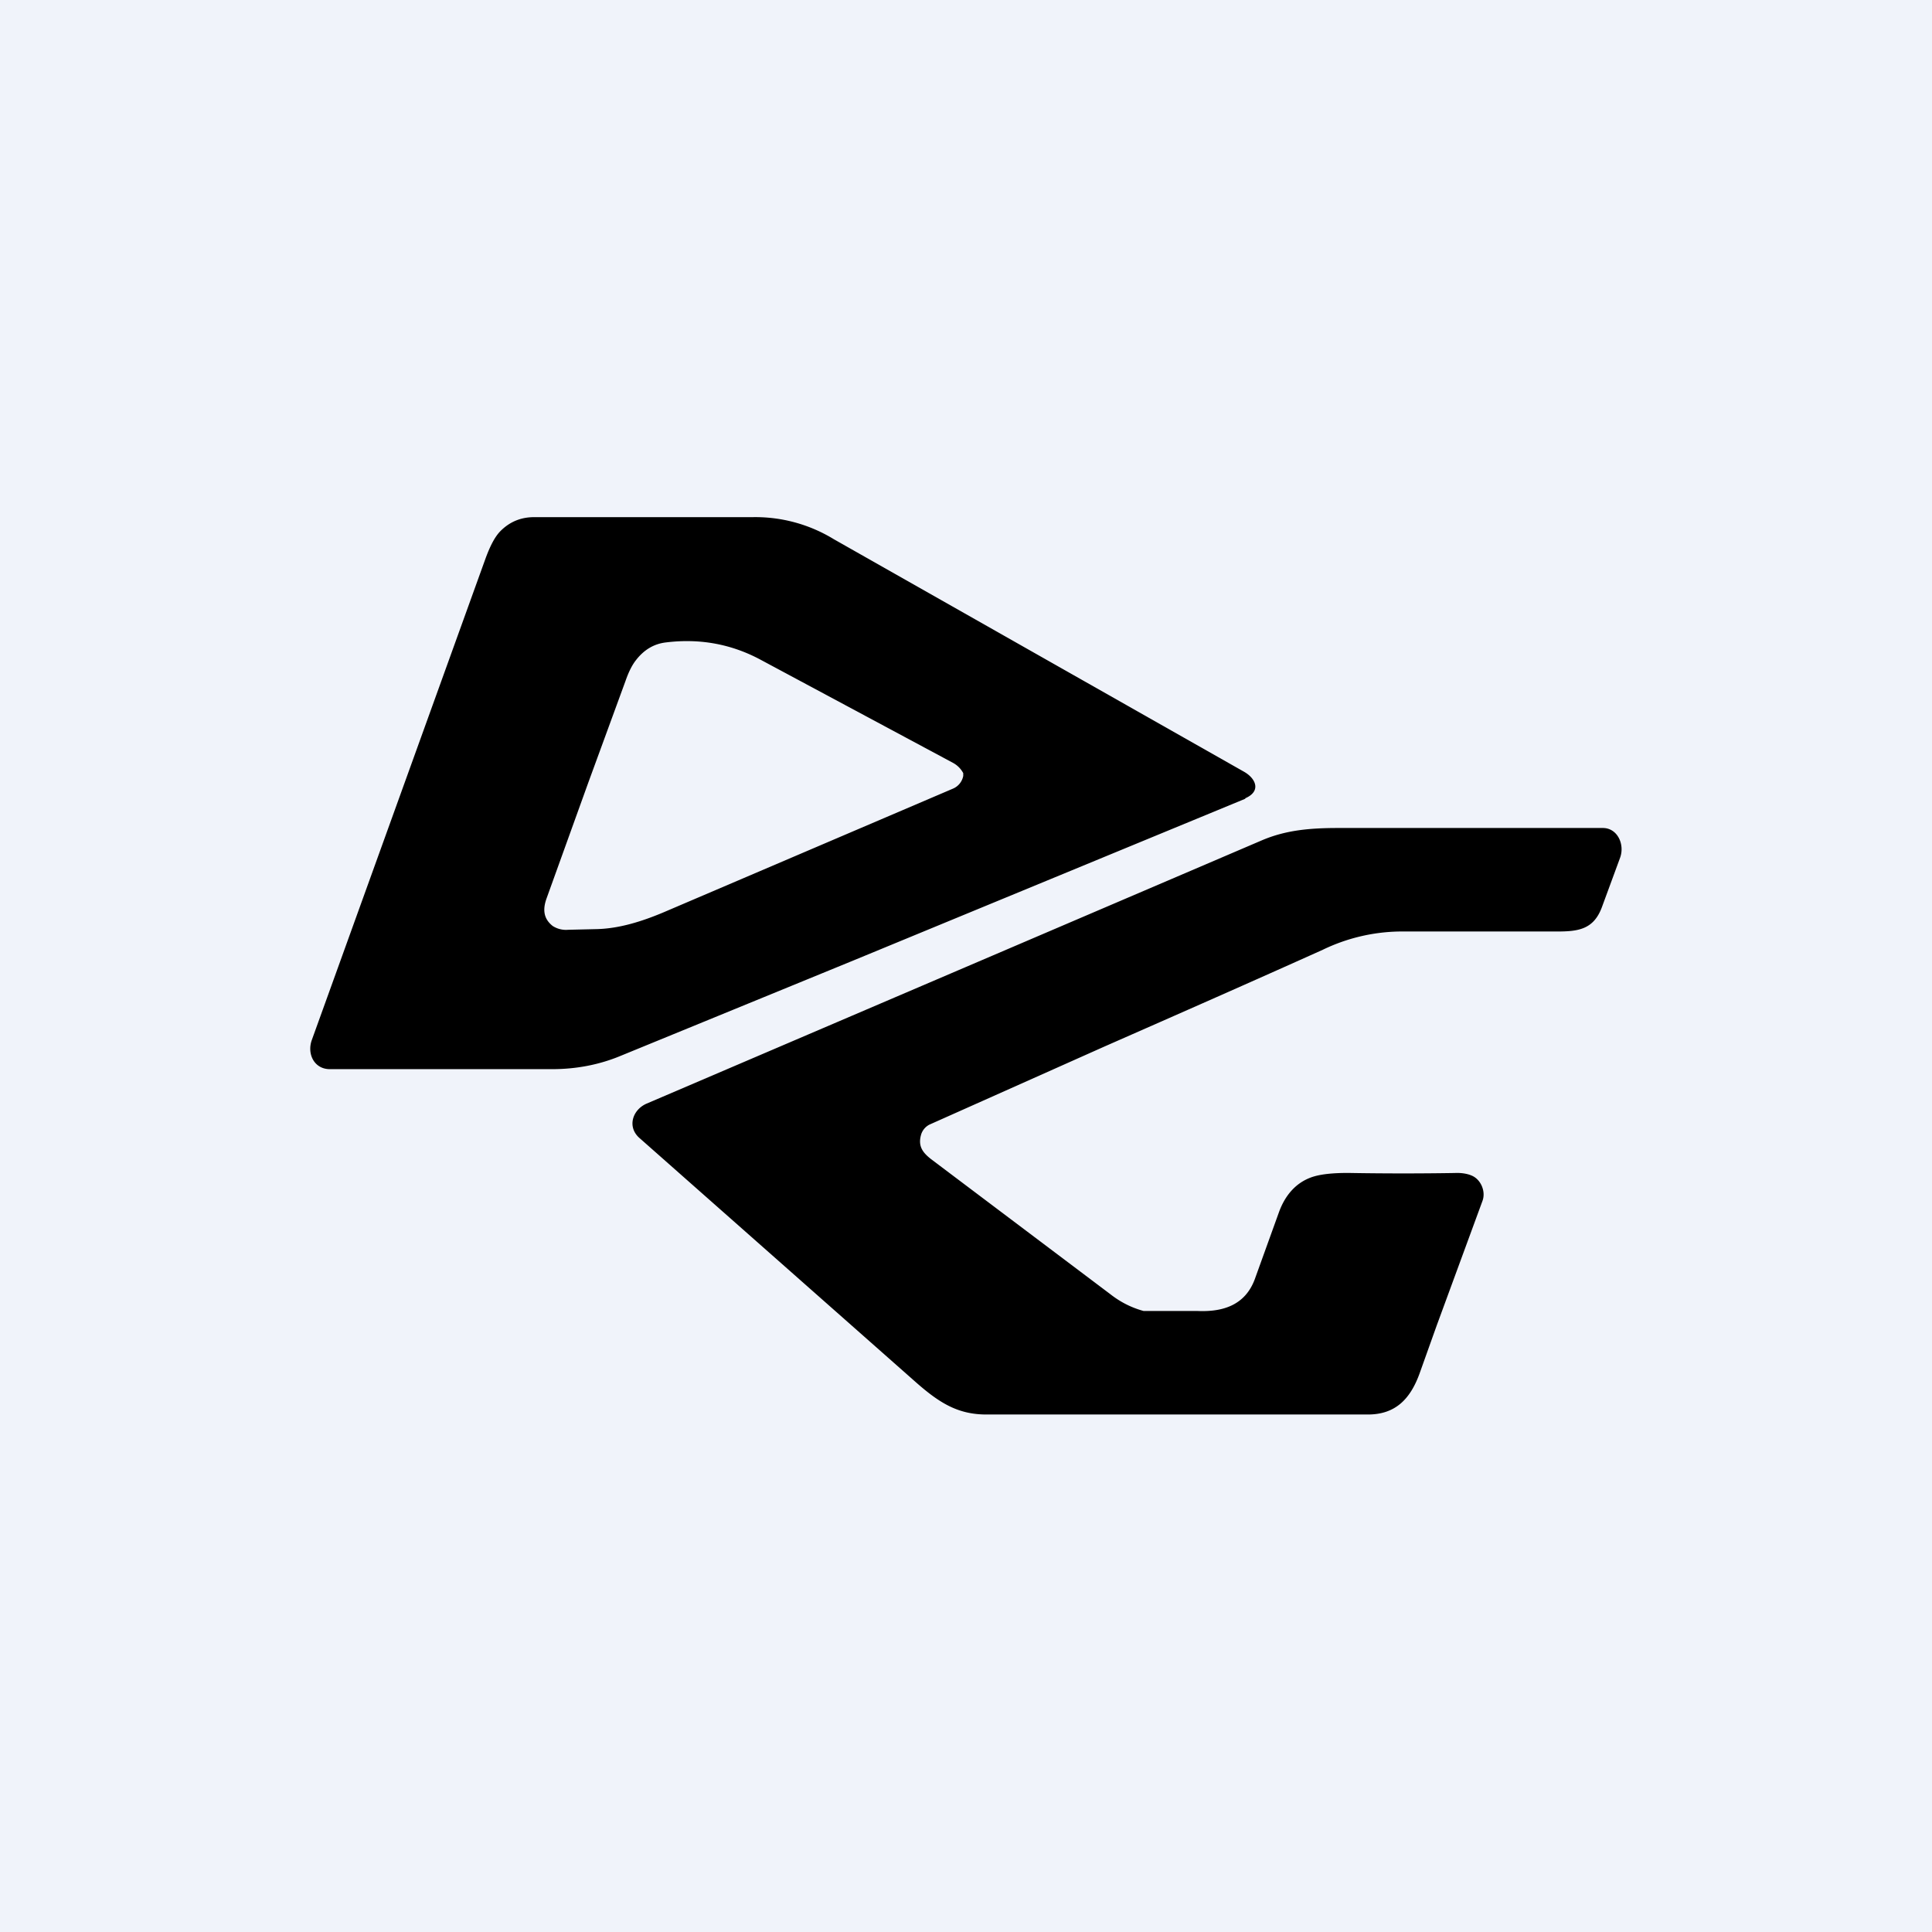
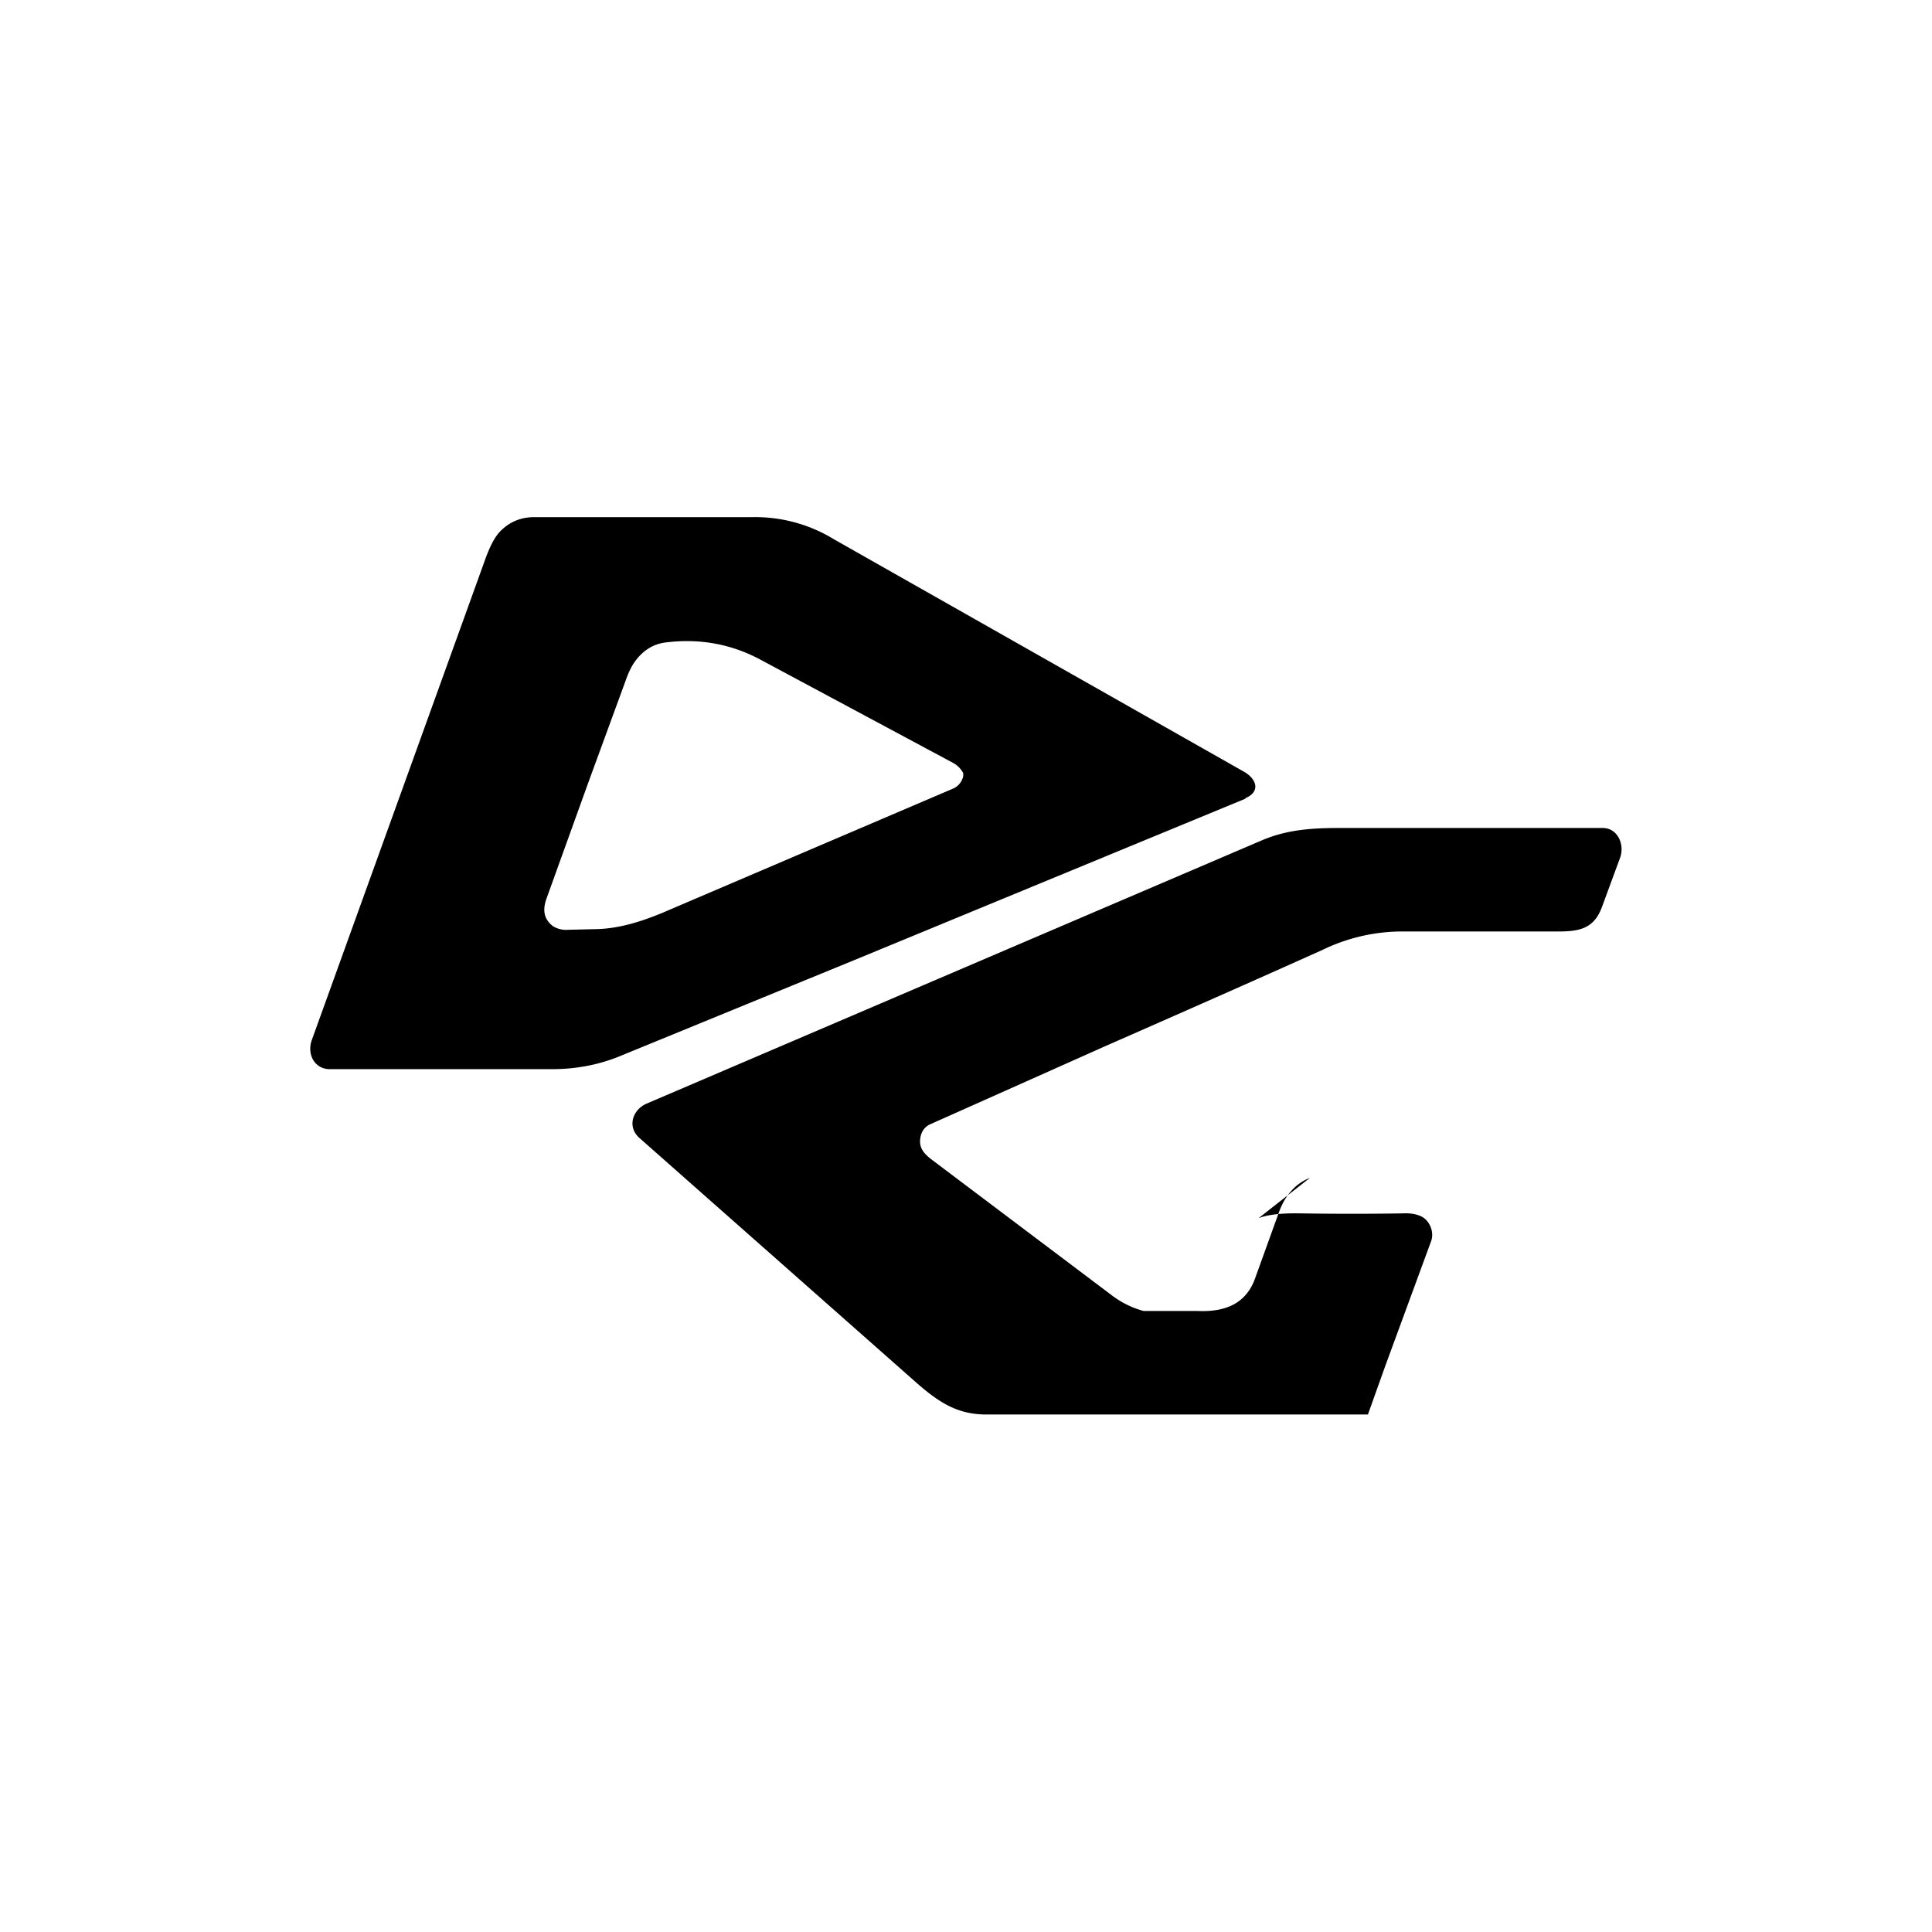
<svg xmlns="http://www.w3.org/2000/svg" width="56" height="56" viewBox="0 0 56 56">
-   <path fill="#F0F3FA" d="M0 0h56v56H0z" />
-   <path fill-rule="evenodd" d="m36.1 23.15-11.34 4.68L18 30.6c-.62.26-1.29.39-2 .39H9.56c-.45 0-.67-.44-.52-.85l5.04-13.97c.13-.35.26-.6.41-.76.27-.28.6-.42.99-.42h6.33a4.36 4.36 0 0 1 2.36.64l11.89 6.74c.35.2.5.57.03.77Zm-20.25 2.87 1.2-3.33 1.08-2.95c.09-.26.19-.46.3-.6.23-.3.52-.48.88-.52.98-.12 1.9.05 2.75.51l5.56 2.98c.13.07.23.17.3.3v.08a.5.5 0 0 1-.3.37l-8.4 3.59c-.62.26-1.26.46-1.9.48l-.85.02a.71.71 0 0 1-.45-.11c-.28-.22-.29-.5-.17-.82Zm22.12 8.12c-.41.16-.72.5-.9 1l-.35.97-.35.97c-.28.75-.92.95-1.65.92h-1.57c-.37-.1-.69-.27-.97-.49l-5.19-3.91c-.23-.18-.38-.36-.3-.68a.48.48 0 0 1 .29-.34L32 30.34c2.16-.95 4.34-1.91 6.34-2.81a5.3 5.3 0 0 1 2.22-.53h4.57c.62 0 1.06-.06 1.3-.7l.53-1.44c.14-.39-.08-.86-.5-.86h-7.67c-.82 0-1.52.06-2.22.36l-17.83 7.63c-.41.18-.57.68-.2 1l7.99 7.06c.68.6 1.22.95 2.06.95h11.06c.79 0 1.22-.44 1.49-1.17l.5-1.4 1.33-3.62c.1-.27-.04-.6-.28-.72-.12-.06-.3-.1-.52-.09a92.5 92.5 0 0 1-2.99 0c-.56-.01-.96.04-1.21.14Z" />
+   <path fill-rule="evenodd" d="m36.1 23.15-11.34 4.68L18 30.6c-.62.26-1.29.39-2 .39H9.56c-.45 0-.67-.44-.52-.85l5.04-13.97c.13-.35.26-.6.41-.76.27-.28.6-.42.99-.42h6.33a4.36 4.36 0 0 1 2.36.64l11.89 6.74c.35.2.5.57.03.77Zm-20.25 2.87 1.2-3.33 1.08-2.95c.09-.26.19-.46.3-.6.23-.3.52-.48.88-.52.98-.12 1.9.05 2.75.51l5.56 2.98c.13.07.23.17.3.3v.08a.5.5 0 0 1-.3.37l-8.4 3.59c-.62.26-1.26.46-1.9.48l-.85.02a.71.71 0 0 1-.45-.11c-.28-.22-.29-.5-.17-.82Zm22.12 8.12c-.41.16-.72.5-.9 1l-.35.97-.35.97c-.28.75-.92.95-1.65.92h-1.57c-.37-.1-.69-.27-.97-.49l-5.19-3.91c-.23-.18-.38-.36-.3-.68a.48.48 0 0 1 .29-.34L32 30.34c2.16-.95 4.34-1.91 6.34-2.81a5.3 5.3 0 0 1 2.22-.53h4.57c.62 0 1.06-.06 1.3-.7l.53-1.44c.14-.39-.08-.86-.5-.86h-7.67c-.82 0-1.52.06-2.22.36l-17.83 7.63c-.41.18-.57.68-.2 1l7.99 7.06c.68.6 1.22.95 2.06.95h11.06l.5-1.4 1.33-3.62c.1-.27-.04-.6-.28-.72-.12-.06-.3-.1-.52-.09a92.5 92.5 0 0 1-2.99 0c-.56-.01-.96.04-1.21.14Z" />
</svg>